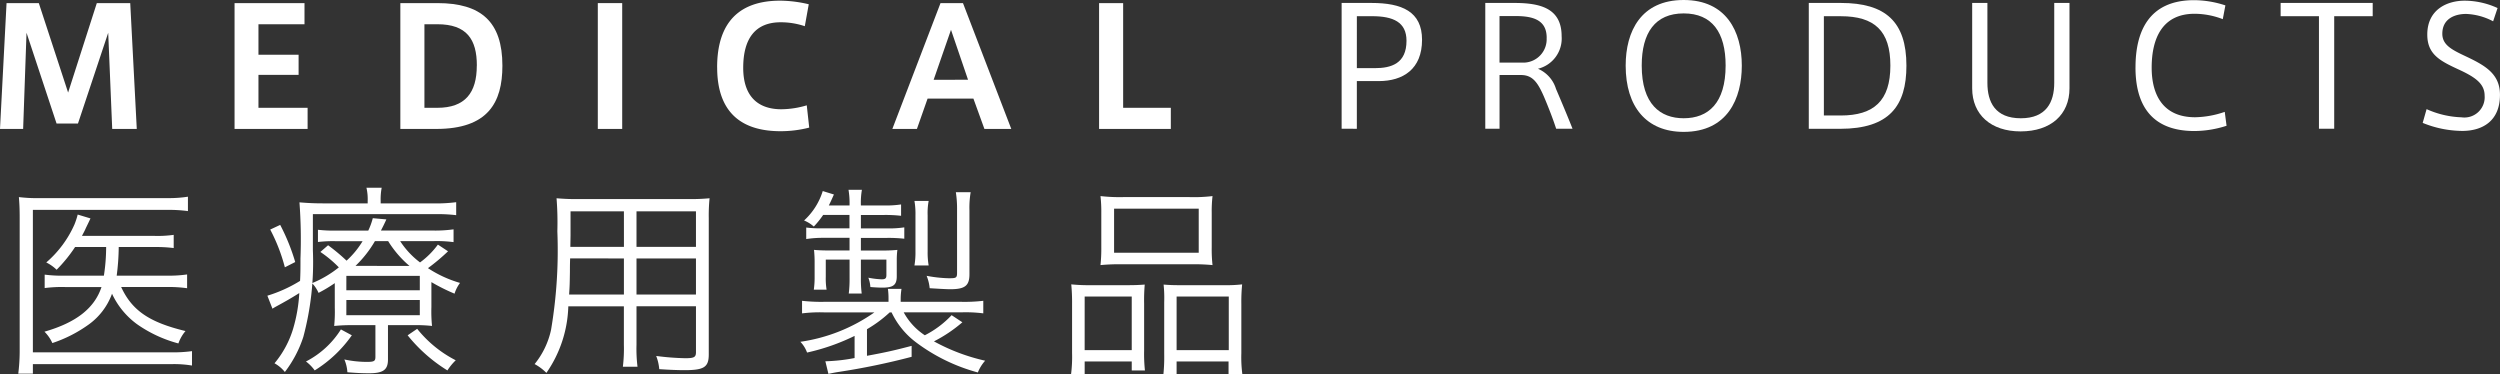
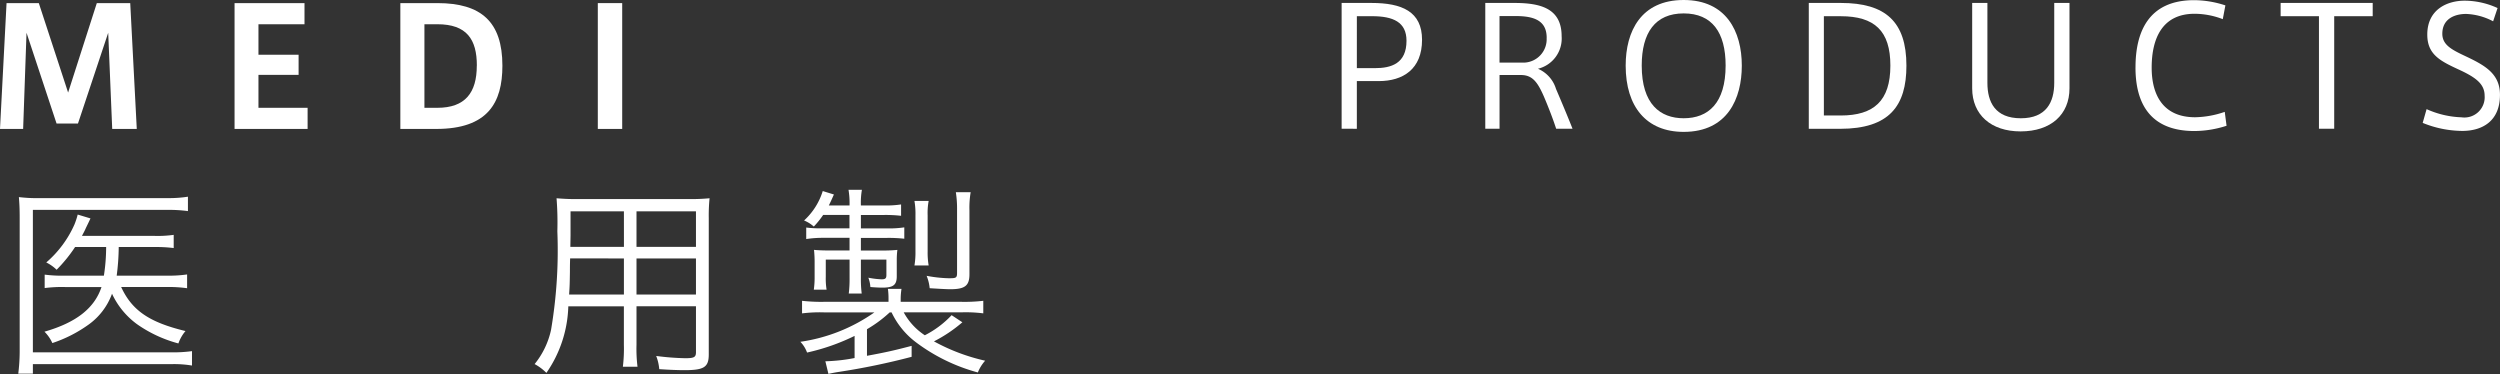
<svg xmlns="http://www.w3.org/2000/svg" viewBox="0 0 221.794 33.204">
  <rect x="0" y="0" width="221.794" height="33.204" fill="#333333" stroke="none" />
  <defs>
    <style>.cls-1{fill:#fff;}</style>
  </defs>
  <title>title_img</title>
  <g id="レイヤー_2" data-name="レイヤー 2">
    <g id="_02_ME_用_製品一覧感染対策" data-name="02  ME 用 製品一覧感染対策">
      <path class="cls-1" d="M6.918,10.958h-1.9L2.353,2.907l-.3,8.531H0L.581.276H3.443l2.6,7.936L8.589.276h2.965l.58,11.162H9.955L9.6,2.907Z" />
      <path class="cls-1" d="M22.93,4.854h3.561V6.642H22.93V9.564h4.36v1.874H20.809V.276h6.206V2.151H22.93Z" />
      <path class="cls-1" d="M38.817.276c3.867,0,5.755,1.658,5.755,5.552,0,3.285-1.292,5.611-5.871,5.611H35.518V.276Zm3.488,5.538c0-2.325-.9-3.663-3.5-3.663H37.654V9.564H38.8c2.471,0,3.5-1.338,3.5-3.737Z" />
      <path class="cls-1" d="M55.2,11.438H53.036V.276H55.2Z" />
-       <path class="cls-1" d="M63.622,5.974c0-2.979,1.1-5.915,5.6-5.915a11.288,11.288,0,0,1,2.529.319L71.4,2.325a6.669,6.669,0,0,0-2.137-.349c-2.265,0-3.327,1.454-3.327,4.041,0,2.441,1.22,3.676,3.387,3.676a8.023,8.023,0,0,0,2.251-.349l.218,1.977a10.234,10.234,0,0,1-2.542.319c-4.45,0-5.625-2.718-5.625-5.653Z" />
-       <path class="cls-1" d="M83.44.276h1.993l4.285,11.162H87.334L86.36,8.75H82.292l-.945,2.688h-2.18Zm2.442,6.8L84.37,2.645,82.831,7.078Z" />
-       <path class="cls-1" d="M99.643,9.564h4.23v1.874H97.508V.276h2.135Z" />
      <path class="cls-1" d="M119.026,11.423V.262h2.645c2.7,0,4.49.756,4.49,3.27,0,2.6-1.686,3.662-3.836,3.662h-1.949v4.23Zm2.949-5.377c1.454,0,2.806-.409,2.806-2.429,0-1.656-1.178-2.18-3.053-2.18h-1.351V6.047Z" />
      <path class="cls-1" d="M137,8.633c-.581-1.352-1.047-1.977-2.064-1.977h-1.9v4.768h-1.265V.262h2.573c2.3,0,4.2.464,4.2,2.95A2.762,2.762,0,0,1,136.444,6.1a2.842,2.842,0,0,1,1.6,1.788c.407.944,1.061,2.5,1.467,3.532h-1.453C137.809,10.638,137.389,9.548,137,8.633Zm.218-5.276c0-1.525-1.1-1.932-2.746-1.932h-1.439V5.551H135.3A2.074,2.074,0,0,0,137.213,3.357Z" />
      <path class="cls-1" d="M144.226,5.813c0-3.023,1.351-5.813,5.145-5.813,3.778,0,5.158,2.791,5.158,5.828,0,2.907-1.263,5.872-5.158,5.872-3.3,0-5.145-2.224-5.145-5.872Zm1.424.014c0,3.415,1.643,4.664,3.722,4.664,2.179,0,3.721-1.337,3.721-4.679,0-2.922-1.193-4.622-3.721-4.622s-3.722,1.715-3.722,4.622Z" />
      <path class="cls-1" d="M163.321.262c3.952,0,5.812,1.656,5.812,5.566,0,3.561-1.512,5.6-5.885,5.6h-2.777V.262Zm4.388,5.552c0-3.082-1.408-4.375-4.4-4.375h-1.5v8.807h1.5c2.922,0,4.4-1.293,4.4-4.418Z" />
      <path class="cls-1" d="M179.253,11.657c-2.616,0-4.286-1.484-4.286-3.823V.262h1.351V7.353c0,1.7.683,3.139,2.964,3.139,2.266,0,2.965-1.438,2.965-3.139V.262H183.6V7.834c0,2.339-1.658,3.823-4.332,3.823Z" />
      <path class="cls-1" d="M189.457,5.974c0-3.111,1.134-5.959,5.2-5.959a8.989,8.989,0,0,1,2.774.464L197.2,1.7a7.035,7.035,0,0,0-2.5-.478c-2.863,0-3.809,2.179-3.809,4.78,0,2.485,1.062,4.4,3.853,4.4a8.422,8.422,0,0,0,2.63-.478l.161,1.234a9.388,9.388,0,0,1-2.848.466c-4.012,0-5.232-2.558-5.232-5.639Z" />
      <path class="cls-1" d="M205.732,11.423V1.438h-3.4V.262H210.5V1.438h-3.415v9.985Z" />
      <path class="cls-1" d="M221.184,1.89a5.562,5.562,0,0,0-2.4-.654c-.93,0-2.107.378-2.107,1.759,0,1.016.886,1.438,2.12,2.02,1.687.8,2.995,1.54,2.995,3.4,0,2.326-1.554,3.2-3.357,3.2a9.454,9.454,0,0,1-3.5-.713l.347-1.22a8.185,8.185,0,0,0,3.1.726,1.8,1.8,0,0,0,2.048-1.919c0-1.075-.843-1.657-2.369-2.353-1.6-.742-2.718-1.323-2.718-3.066,0-2.24,1.774-3.009,3.314-3.009a7.065,7.065,0,0,1,2.921.653Z" />
      <path class="cls-1" d="M17.033,32.43a9.7,9.7,0,0,0-1.765-.126H2.917v.846H1.62a16.064,16.064,0,0,0,.126-1.963V19.341c0-.738-.018-1.261-.071-1.855a13.421,13.421,0,0,0,1.891.09H14.908a10.717,10.717,0,0,0,1.765-.126v1.278a12.381,12.381,0,0,0-1.746-.108H2.917V31.26H15.269a12.373,12.373,0,0,0,1.765-.108Zm-6.284-6.968c.954,2.071,2.485,3.133,5.708,3.907a3.44,3.44,0,0,0-.63,1.1,11.511,11.511,0,0,1-3.674-1.71,6.985,6.985,0,0,1-2.215-2.7,5.8,5.8,0,0,1-2.052,2.719,11.926,11.926,0,0,1-3.241,1.657,3.386,3.386,0,0,0-.7-1.008c2.809-.811,4.429-2.071,5.06-3.961H5.8a12.082,12.082,0,0,0-1.837.09V24.364a11.773,11.773,0,0,0,1.854.09h3.4a16.648,16.648,0,0,0,.2-2.539H6.662a13.023,13.023,0,0,1-1.639,2.017,3.626,3.626,0,0,0-.918-.648,9.543,9.543,0,0,0,2.5-3.367,6.462,6.462,0,0,0,.288-.882l1.134.342c-.126.271-.126.271-.414.864-.072.18-.18.378-.342.685h6.374a10.31,10.31,0,0,0,1.765-.09v1.17a12.707,12.707,0,0,0-1.747-.09H10.533a20.71,20.71,0,0,1-.18,2.539h4.483a11.029,11.029,0,0,0,1.764-.108V25.57a11.868,11.868,0,0,0-1.8-.108Z" />
-       <path class="cls-1" d="M32.619,17.846a4.494,4.494,0,0,0-.108-1.188h1.351a5.482,5.482,0,0,0-.09,1.188v.2h4.7a13.979,13.979,0,0,0,2-.108v1.152A13.611,13.611,0,0,0,38.543,19H27.758V22.2a25.662,25.662,0,0,1-.847,7.688,10.437,10.437,0,0,1-1.639,3.115,3.163,3.163,0,0,0-.918-.774,8.667,8.667,0,0,0,1.656-3.079A13.727,13.727,0,0,0,26.552,26c-.685.432-1.188.72-1.981,1.152-.161.09-.233.126-.4.234l-.45-1.152a12.34,12.34,0,0,0,2.9-1.314c.036-.684.036-1.1.036-1.98a44.434,44.434,0,0,0-.09-4.988c.648.054,1.278.09,2.053.09h4Zm-7.761,2.106a18.136,18.136,0,0,1,1.333,3.295l-.919.468a15.479,15.479,0,0,0-1.3-3.349Zm6.356,9.795a11.242,11.242,0,0,1-3.295,3.115,3.622,3.622,0,0,0-.774-.792,7.937,7.937,0,0,0,3.1-2.845ZM29.7,25.12a13.061,13.061,0,0,1-1.44.864,2.9,2.9,0,0,0-.576-.864,9.421,9.421,0,0,0,2.377-1.4,10.349,10.349,0,0,0-1.639-1.368l.685-.594a16.753,16.753,0,0,1,1.639,1.368,7.735,7.735,0,0,0,1.422-1.729H29.756a11.29,11.29,0,0,0-1.548.072V20.385a11.725,11.725,0,0,0,1.584.072h2.881a6.075,6.075,0,0,0,.4-1.1l1.206.108c-.233.5-.306.648-.486.99h4.664a12.117,12.117,0,0,0,1.782-.108v1.134a11.269,11.269,0,0,0-1.746-.09H35.5a7.408,7.408,0,0,0,1.765,1.891A7.226,7.226,0,0,0,38.849,21.7l.9.594a17.669,17.669,0,0,1-1.782,1.495A10.451,10.451,0,0,0,40.812,25.1a3.186,3.186,0,0,0-.486.954,16.762,16.762,0,0,1-2.053-1.026v2.215a12.81,12.81,0,0,0,.055,1.674,13.108,13.108,0,0,0-1.585-.072H34.42V31.89c0,.918-.414,1.225-1.692,1.225-.631,0-1.261-.036-1.909-.09a3.369,3.369,0,0,0-.27-1.135,9.527,9.527,0,0,0,2,.216c.648,0,.757-.072.757-.45V28.847H31.413a15.473,15.473,0,0,0-1.765.072,13.015,13.015,0,0,0,.054-1.639Zm1.026.63h6.518V24.472H30.729Zm0,2.215h6.518V26.615H30.729Zm5.6-4.375a9.265,9.265,0,0,1-1.891-2.2h-1.17a9.921,9.921,0,0,1-1.729,2.2Zm.685,5.582a10.473,10.473,0,0,0,3.421,2.791,4.822,4.822,0,0,0-.738.9,13.808,13.808,0,0,1-3.529-3.115Z" />
      <path class="cls-1" d="M56.469,30.576a12.886,12.886,0,0,0,.09,1.962h-1.3a13.32,13.32,0,0,0,.09-1.962v-3.4H50.419a10.863,10.863,0,0,1-1.944,5.906A4.369,4.369,0,0,0,47.43,32.3a7.237,7.237,0,0,0,1.459-3.043,42.209,42.209,0,0,0,.558-8.733,27.636,27.636,0,0,0-.071-2.935,19.272,19.272,0,0,0,1.98.072h9.687a17.518,17.518,0,0,0,1.908-.072,15.292,15.292,0,0,0-.071,1.765V31.44c0,1.134-.414,1.4-2.161,1.4-.576,0-1.477-.036-2.232-.09a4.209,4.209,0,0,0-.271-1.17,23.04,23.04,0,0,0,2.575.2c.792,0,.954-.09.954-.54V27.173H56.469Zm-5.888-7.652c-.019.5-.019.936-.019,1.188-.018,1.117-.018,1.188-.071,2.017h4.861v-3.2Zm4.771-4.177H50.617v2.143L50.6,21.9h4.754ZM61.744,21.9V18.746H56.469V21.9Zm-5.275,4.231h5.275v-3.2H56.469Z" />
      <path class="cls-1" d="M78.933,27.713a11.262,11.262,0,0,1-2.017,1.494v2.359c1.747-.324,2.377-.468,3.961-.882v.972a61.687,61.687,0,0,1-6.428,1.333c-.342.054-.54.09-.954.18l-.27-1.117a15.629,15.629,0,0,0,2.592-.288V29.8A18.78,18.78,0,0,1,71.6,31.278a2.666,2.666,0,0,0-.594-.955,15.151,15.151,0,0,0,6.571-2.61H73.1a12.759,12.759,0,0,0-1.944.09V26.687a15.166,15.166,0,0,0,1.963.09h5.708v-.324a5.789,5.789,0,0,0-.055-.828h1.207a6.137,6.137,0,0,0-.072.828v.324h5.384a14.208,14.208,0,0,0,1.944-.09V27.8a12.494,12.494,0,0,0-1.927-.09H80.175a5.672,5.672,0,0,0,1.873,2.034,8.589,8.589,0,0,0,2.377-1.782l.954.63a12.651,12.651,0,0,1-2.521,1.693A17.255,17.255,0,0,0,87.4,32a3.584,3.584,0,0,0-.648,1.044,16.117,16.117,0,0,1-5.474-2.665,7.14,7.14,0,0,1-2.179-2.665Zm-5.905-8.643A8.017,8.017,0,0,1,72.2,20.1a3.059,3.059,0,0,0-.864-.54,5.9,5.9,0,0,0,1.656-2.611l.99.306c-.216.486-.288.648-.45.972h1.837a7.15,7.15,0,0,0-.091-1.386h1.188a6.724,6.724,0,0,0-.09,1.386h2.017a8.758,8.758,0,0,0,1.549-.09v1.008a12.188,12.188,0,0,0-1.549-.072H76.376v1.188h2.251a8.989,8.989,0,0,0,1.6-.09v1.008a12.668,12.668,0,0,0-1.566-.072H76.376v1.117H78.1a13.241,13.241,0,0,0,1.513-.054,6.988,6.988,0,0,0-.054.918v1.422c0,.774-.307,1.008-1.279,1.008-.216,0-.647-.018-1.062-.054a2.866,2.866,0,0,0-.181-.828,7,7,0,0,0,1.188.144c.324,0,.414-.09.414-.378V23.032H76.376v1.621a10.123,10.123,0,0,0,.072,1.386H75.3a10.344,10.344,0,0,0,.072-1.368V23.032H73.261v1.53a6.036,6.036,0,0,0,.072,1.135H72.2a7.905,7.905,0,0,0,.071-1.17V23.284a10.512,10.512,0,0,0-.054-1.116c.342.036.864.054,1.387.054h1.765V21.1H73.027a9.531,9.531,0,0,0-1.5.108V20.187a10.3,10.3,0,0,0,1.387.072h2.449V19.071Zm8.1,4.483a6.9,6.9,0,0,0,.09-1.242V19.106a6.828,6.828,0,0,0-.09-1.278h1.26a5.791,5.791,0,0,0-.09,1.278v3.205a6.809,6.809,0,0,0,.09,1.242Zm4.879.774c0,1.026-.4,1.333-1.71,1.333-.343,0-1.225-.054-1.819-.09a3.908,3.908,0,0,0-.27-1.1,11.875,11.875,0,0,0,1.963.216c.684,0,.737-.036.737-.522V18.62a9.677,9.677,0,0,0-.107-1.566h1.314a8.077,8.077,0,0,0-.108,1.6Z" />
-       <path class="cls-1" d="M95.112,26.975a16.806,16.806,0,0,0-.072-1.747A14.826,14.826,0,0,0,96.7,25.3h3.4c.576,0,.99-.018,1.458-.054a16,16,0,0,0-.054,1.692V31.1a13.917,13.917,0,0,0,.072,1.765h-1.171V32.07H96.229V33.2H95.022a12.239,12.239,0,0,0,.09-1.873Zm1.116,4.087h4.177V26.308H96.229Zm1.477-12.153a12.581,12.581,0,0,0-.072-1.513,14.823,14.823,0,0,0,2.017.09h5.888a13.694,13.694,0,0,0,2.034-.09,11.909,11.909,0,0,0-.071,1.495v3.043a12.738,12.738,0,0,0,.071,1.584,17,17,0,0,0-1.89-.072H99.541a17.381,17.381,0,0,0-1.908.072,13.753,13.753,0,0,0,.072-1.566Zm1.134,3.511h7.509V18.512H98.839Zm4.447,4.375a11.306,11.306,0,0,0-.054-1.548c.45.036.847.054,1.458.054h3.962a12.086,12.086,0,0,0,1.548-.072,15.7,15.7,0,0,0-.071,1.764v4.339a11.552,11.552,0,0,0,.09,1.873h-1.225V32.07h-4.609V33.2h-1.17a14.894,14.894,0,0,0,.071-1.764Zm1.1,4.267h4.628V26.308h-4.628Z" />
    </g>
  </g>
</svg>